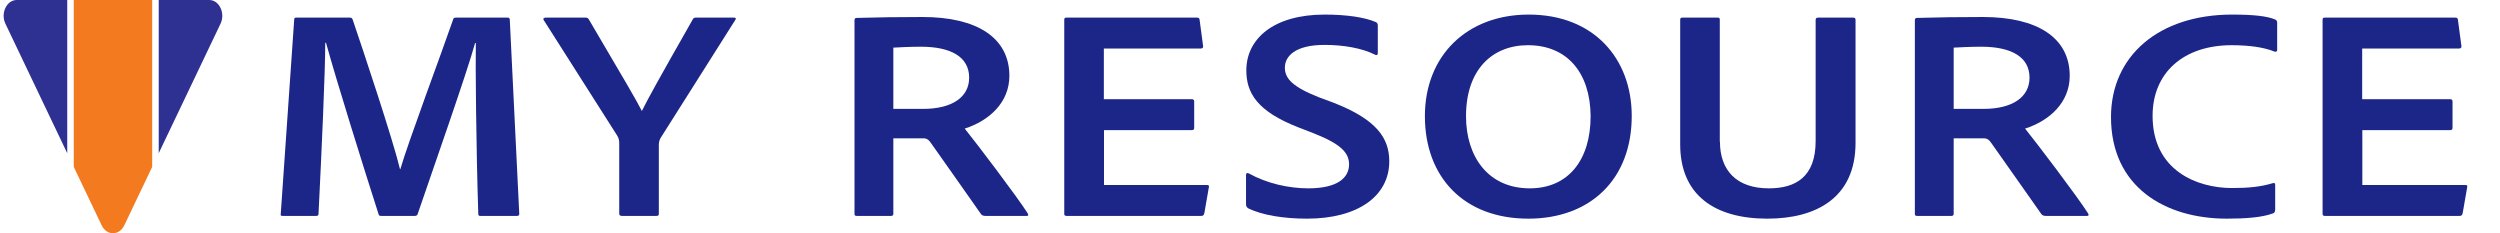
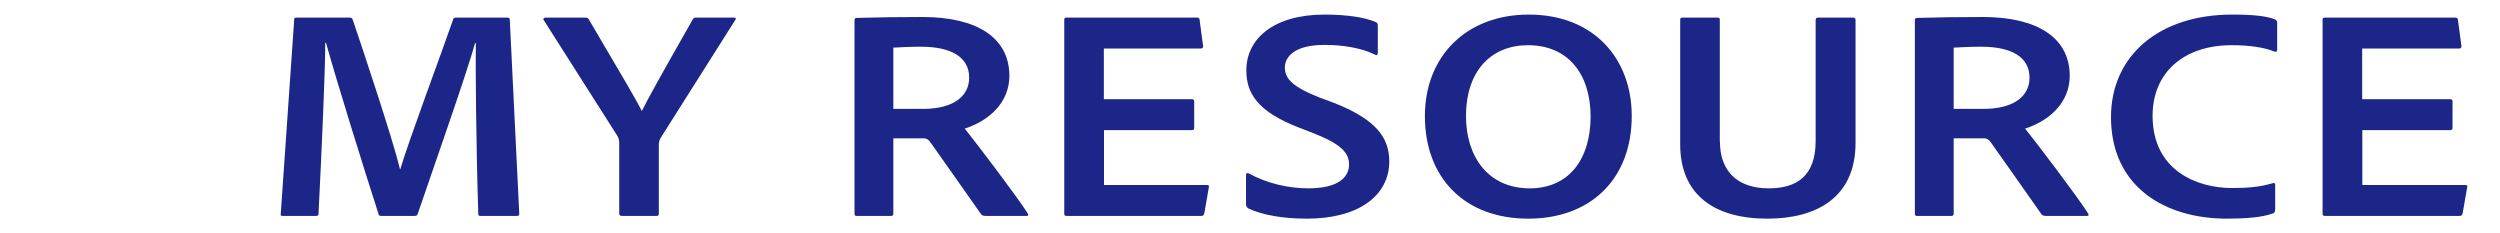
<svg xmlns="http://www.w3.org/2000/svg" width="343" height="32" viewBox="0 0 343 32" fill="none">
  <g clip-path="url(#clip0_57_493)">
    <path d="M9.225 0V21.022L0.743 3.253C0.053 1.807 0.915 0 2.296 0H9.225Z" fill="#2E3192" />
    <path d="M20.88 0V22.899L17.053 30.916C16.363 32.362 14.638 32.362 13.948 30.916L10.121 22.9V0H20.88Z" fill="#F47A20" />
    <path d="M30.257 3.253L21.776 21.021V0H28.704C30.084 0 30.947 1.807 30.257 3.253Z" fill="#2E3192" />
  </g>
  <g clip-path="url(#clip1_57_493)">
    <path d="M40.702 2.416H47.938C48.232 2.416 48.274 2.458 48.379 2.666C49.784 6.785 53.958 19.308 54.881 23.218H54.923C55.95 19.64 60.712 6.909 62.159 2.707C62.201 2.499 62.306 2.416 62.557 2.416H69.605C69.857 2.416 69.898 2.458 69.941 2.666L71.241 29.293C71.283 29.542 71.136 29.625 70.905 29.625H65.955C65.704 29.625 65.62 29.584 65.62 29.334C65.326 20.389 65.221 8.407 65.284 5.911H65.179C64.151 9.738 59.243 23.676 57.314 29.334C57.272 29.584 57.062 29.625 56.873 29.625H52.364C52.07 29.625 51.965 29.584 51.923 29.334C49.889 23.01 46.05 10.695 44.729 5.869H44.624C44.624 9.738 44.142 20.514 43.701 29.334C43.701 29.584 43.596 29.625 43.303 29.625H38.856C38.562 29.625 38.458 29.584 38.52 29.334L40.366 2.666C40.366 2.416 40.513 2.416 40.702 2.416Z" fill="#1C2688" />
    <path d="M74.619 2.79C74.43 2.541 74.661 2.416 74.87 2.416H80.324C80.618 2.416 80.659 2.499 80.764 2.624C85.714 11.028 87.329 13.774 88.064 15.23C88.798 13.732 90.35 10.903 95.069 2.624C95.174 2.458 95.258 2.416 95.51 2.416H100.711C100.963 2.416 101.005 2.541 100.9 2.707L90.79 18.683C90.496 19.099 90.392 19.432 90.392 19.89V29.293C90.392 29.542 90.35 29.625 90.014 29.625H85.4C85.064 29.625 84.959 29.542 84.959 29.293V19.765C84.959 19.224 84.917 18.975 84.624 18.517L74.619 2.79Z" fill="#1C2688" />
    <path d="M117.574 29.625C117.28 29.625 117.238 29.542 117.238 29.293V2.79C117.238 2.624 117.28 2.458 117.532 2.458C120.783 2.374 122.922 2.333 126.572 2.333C134.018 2.333 138.486 5.162 138.486 10.404C138.486 14.065 135.717 16.562 132.361 17.643C133.913 19.557 139.555 27.004 140.961 29.209C141.107 29.418 141.149 29.625 140.856 29.625H135.255C134.878 29.625 134.773 29.542 134.626 29.418C133.263 27.504 129.907 22.677 127.768 19.682C127.432 19.183 127.18 18.975 126.656 18.975H122.566V29.334C122.566 29.542 122.461 29.625 122.23 29.625H117.553H117.574ZM126.656 14.939C130.641 14.939 132.969 13.316 132.969 10.654C132.969 7.825 130.494 6.41 126.362 6.41C124.81 6.41 123.342 6.493 122.566 6.535V14.939H126.656Z" fill="#1C2688" />
    <path d="M165.207 29.293C165.165 29.542 165.061 29.625 164.767 29.625H146.393C146.058 29.625 146.016 29.542 146.016 29.293V2.749C146.016 2.499 146.058 2.416 146.351 2.416H164.138C164.431 2.416 164.536 2.458 164.578 2.666L165.061 6.285C165.103 6.493 165.019 6.66 164.725 6.66H151.448V13.608H163.508C163.697 13.608 163.844 13.691 163.844 13.899V17.56C163.844 17.81 163.697 17.851 163.467 17.851H151.469V25.382H165.564C165.858 25.382 165.9 25.465 165.858 25.673L165.228 29.293H165.207Z" fill="#1C2688" />
    <path d="M171.291 28.585C171.039 28.461 170.955 28.294 170.955 28.003V23.967C170.955 23.759 171.144 23.676 171.354 23.801C173.829 25.174 176.807 25.84 179.513 25.84C183.456 25.84 185.092 24.425 185.092 22.553C185.092 20.972 183.98 19.765 180.289 18.309L178.149 17.477C172.465 15.272 170.997 12.734 170.997 9.655C170.997 5.328 174.731 2 181.736 2C184.756 2 187.273 2.374 188.784 3.04C188.972 3.123 189.035 3.29 189.035 3.539V7.325C189.035 7.492 188.888 7.658 188.637 7.492C186.896 6.618 184.358 6.16 181.736 6.16C177.604 6.16 176.283 7.783 176.283 9.281C176.283 10.779 177.352 11.944 181.086 13.4L182.89 14.065C188.909 16.395 190.608 18.975 190.608 22.137C190.608 26.88 186.329 30 179.324 30C176.031 30 173.157 29.501 171.249 28.585" fill="#1C2688" />
    <path d="M223.874 15.813C223.916 24.633 218.148 30 209.695 30C200.802 30 195.495 24.259 195.495 15.938C195.495 7.617 201.284 2 209.737 2C218.672 2 223.832 8.033 223.874 15.813ZM209.884 25.84C215.19 25.84 218.232 21.929 218.232 15.938C218.19 9.988 215.022 6.202 209.632 6.202C204.724 6.202 201.137 9.572 201.137 15.938C201.137 21.471 204.158 25.84 209.884 25.84Z" fill="#1C2688" />
    <path d="M235.976 19.432C235.976 23.385 238.262 25.84 242.688 25.84C246.337 25.84 249.106 24.3 249.106 19.349V2.749C249.106 2.499 249.211 2.416 249.484 2.416H254.203C254.496 2.416 254.58 2.499 254.58 2.749V19.599C254.58 27.129 249.19 30 242.478 30C235.242 30 230.522 26.755 230.522 19.807V2.749C230.522 2.499 230.564 2.416 230.858 2.416H235.619C235.913 2.416 235.955 2.499 235.955 2.707V19.432H235.976Z" fill="#1C2688" />
    <path d="M263.054 29.625C262.761 29.625 262.719 29.542 262.719 29.293V2.79C262.719 2.624 262.761 2.458 263.012 2.458C266.263 2.374 268.403 2.333 272.052 2.333C279.498 2.333 283.966 5.162 283.966 10.404C283.966 14.065 281.197 16.562 277.841 17.643C279.394 19.557 285.036 27.004 286.441 29.209C286.588 29.418 286.63 29.625 286.336 29.625H280.736C280.358 29.625 280.254 29.542 280.107 29.418C278.743 27.504 275.387 22.677 273.248 19.682C272.912 19.183 272.661 18.975 272.136 18.975H268.046V29.334C268.046 29.542 267.941 29.625 267.711 29.625H263.033H263.054ZM272.136 14.939C276.122 14.939 278.45 13.316 278.45 10.654C278.45 7.825 275.975 6.41 271.843 6.41C270.291 6.41 268.822 6.493 268.046 6.535V14.939H272.136Z" fill="#1C2688" />
    <path d="M312.135 28.835C312.135 29.085 312.03 29.251 311.799 29.293C310.331 29.834 308.066 30 305.528 30C297.075 30 289.629 25.673 289.629 16.062C289.629 7.7 296.152 2 306.262 2C309.177 2 311.023 2.208 312.135 2.666C312.323 2.749 312.428 2.874 312.428 3.123V6.826C312.428 7.117 312.24 7.117 312.051 7.076C310.645 6.493 308.611 6.202 306.178 6.202C299.613 6.202 295.334 9.947 295.334 15.896C295.334 23.385 301.417 25.798 306.22 25.798C308.506 25.798 310.163 25.631 311.82 25.132C312.009 25.091 312.156 25.091 312.156 25.34V28.835H312.135Z" fill="#1C2688" />
    <path d="M337.85 29.293C337.808 29.542 337.703 29.625 337.409 29.625H319.036C318.7 29.625 318.658 29.542 318.658 29.293V2.749C318.658 2.499 318.7 2.416 318.994 2.416H336.78C337.074 2.416 337.179 2.458 337.221 2.666L337.703 6.285C337.745 6.493 337.661 6.66 337.368 6.66H324.091V13.608H336.151C336.34 13.608 336.487 13.691 336.487 13.899V17.56C336.487 17.81 336.34 17.851 336.109 17.851H324.112V25.382H338.207C338.5 25.382 338.542 25.465 338.5 25.673L337.871 29.293H337.85Z" fill="#1C2688" />
  </g>
  <defs>
    <clipPath id="clip0_57_493">
-       <rect width="30" height="32" fill="white" transform="translate(0.5)" />
-     </clipPath>
+       </clipPath>
    <clipPath id="clip1_57_493">
      <rect width="300" height="28" fill="white" transform="translate(38.5 2)" />
    </clipPath>
  </defs>
</svg>